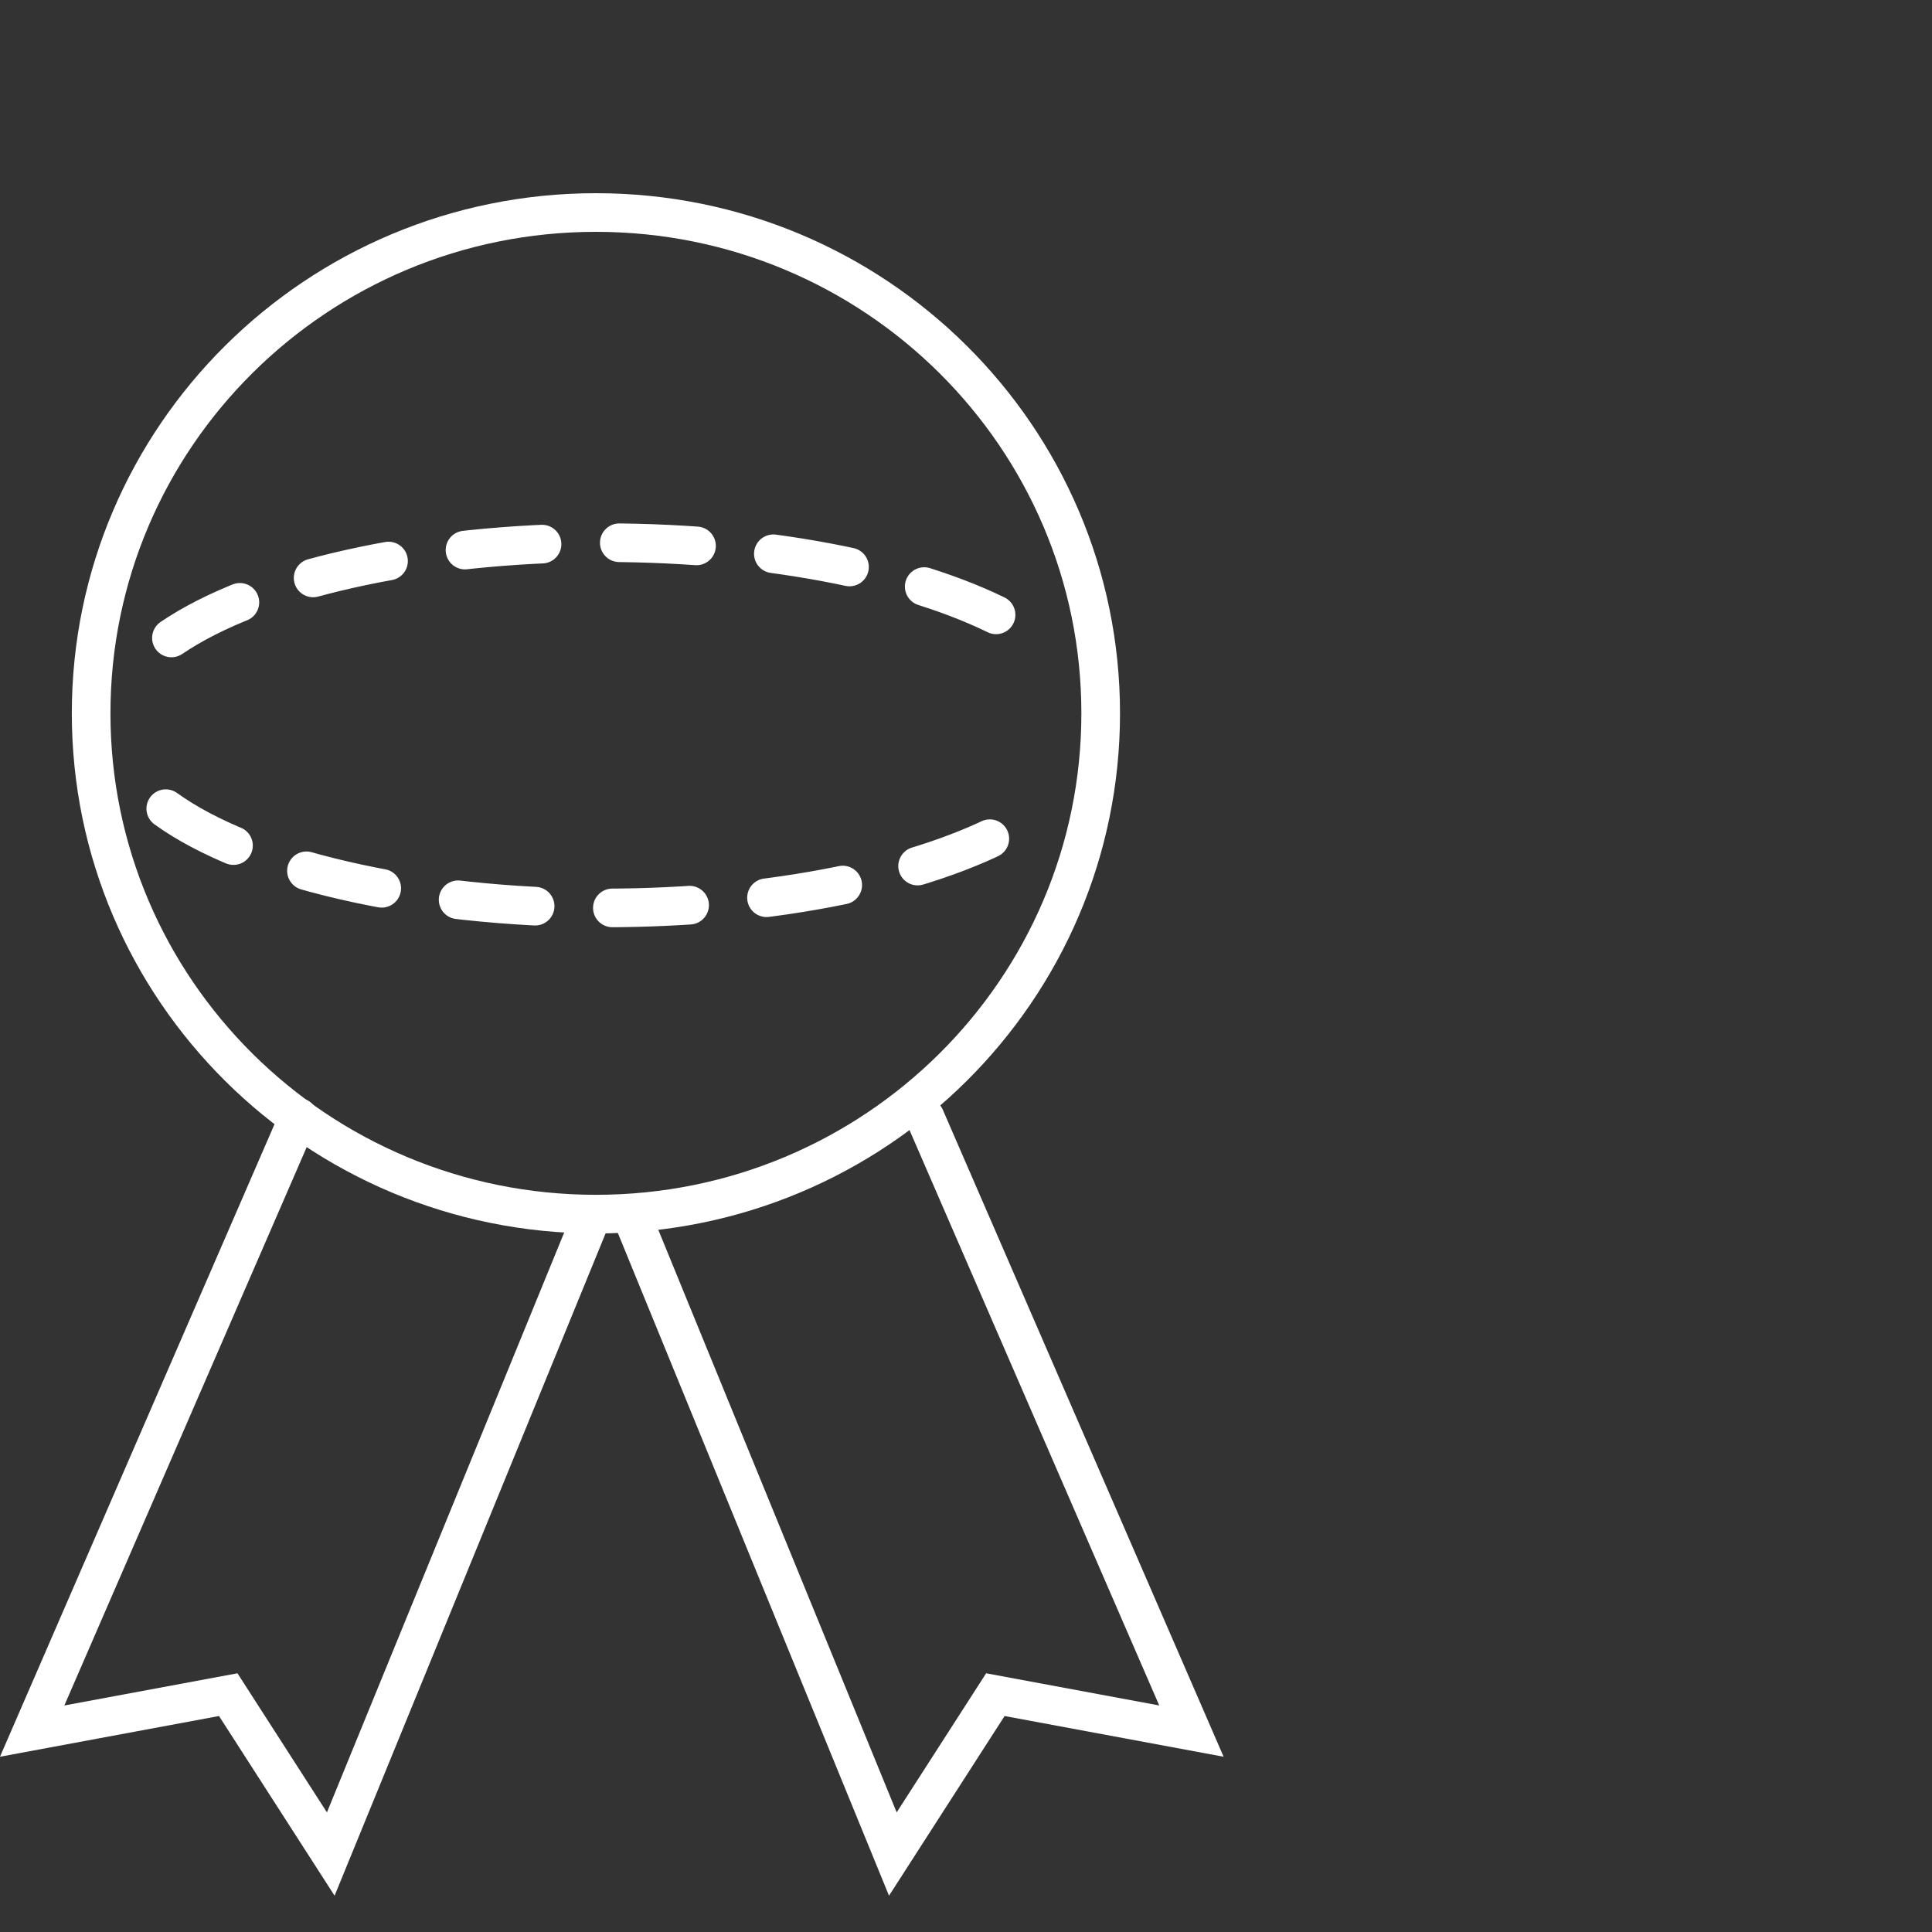
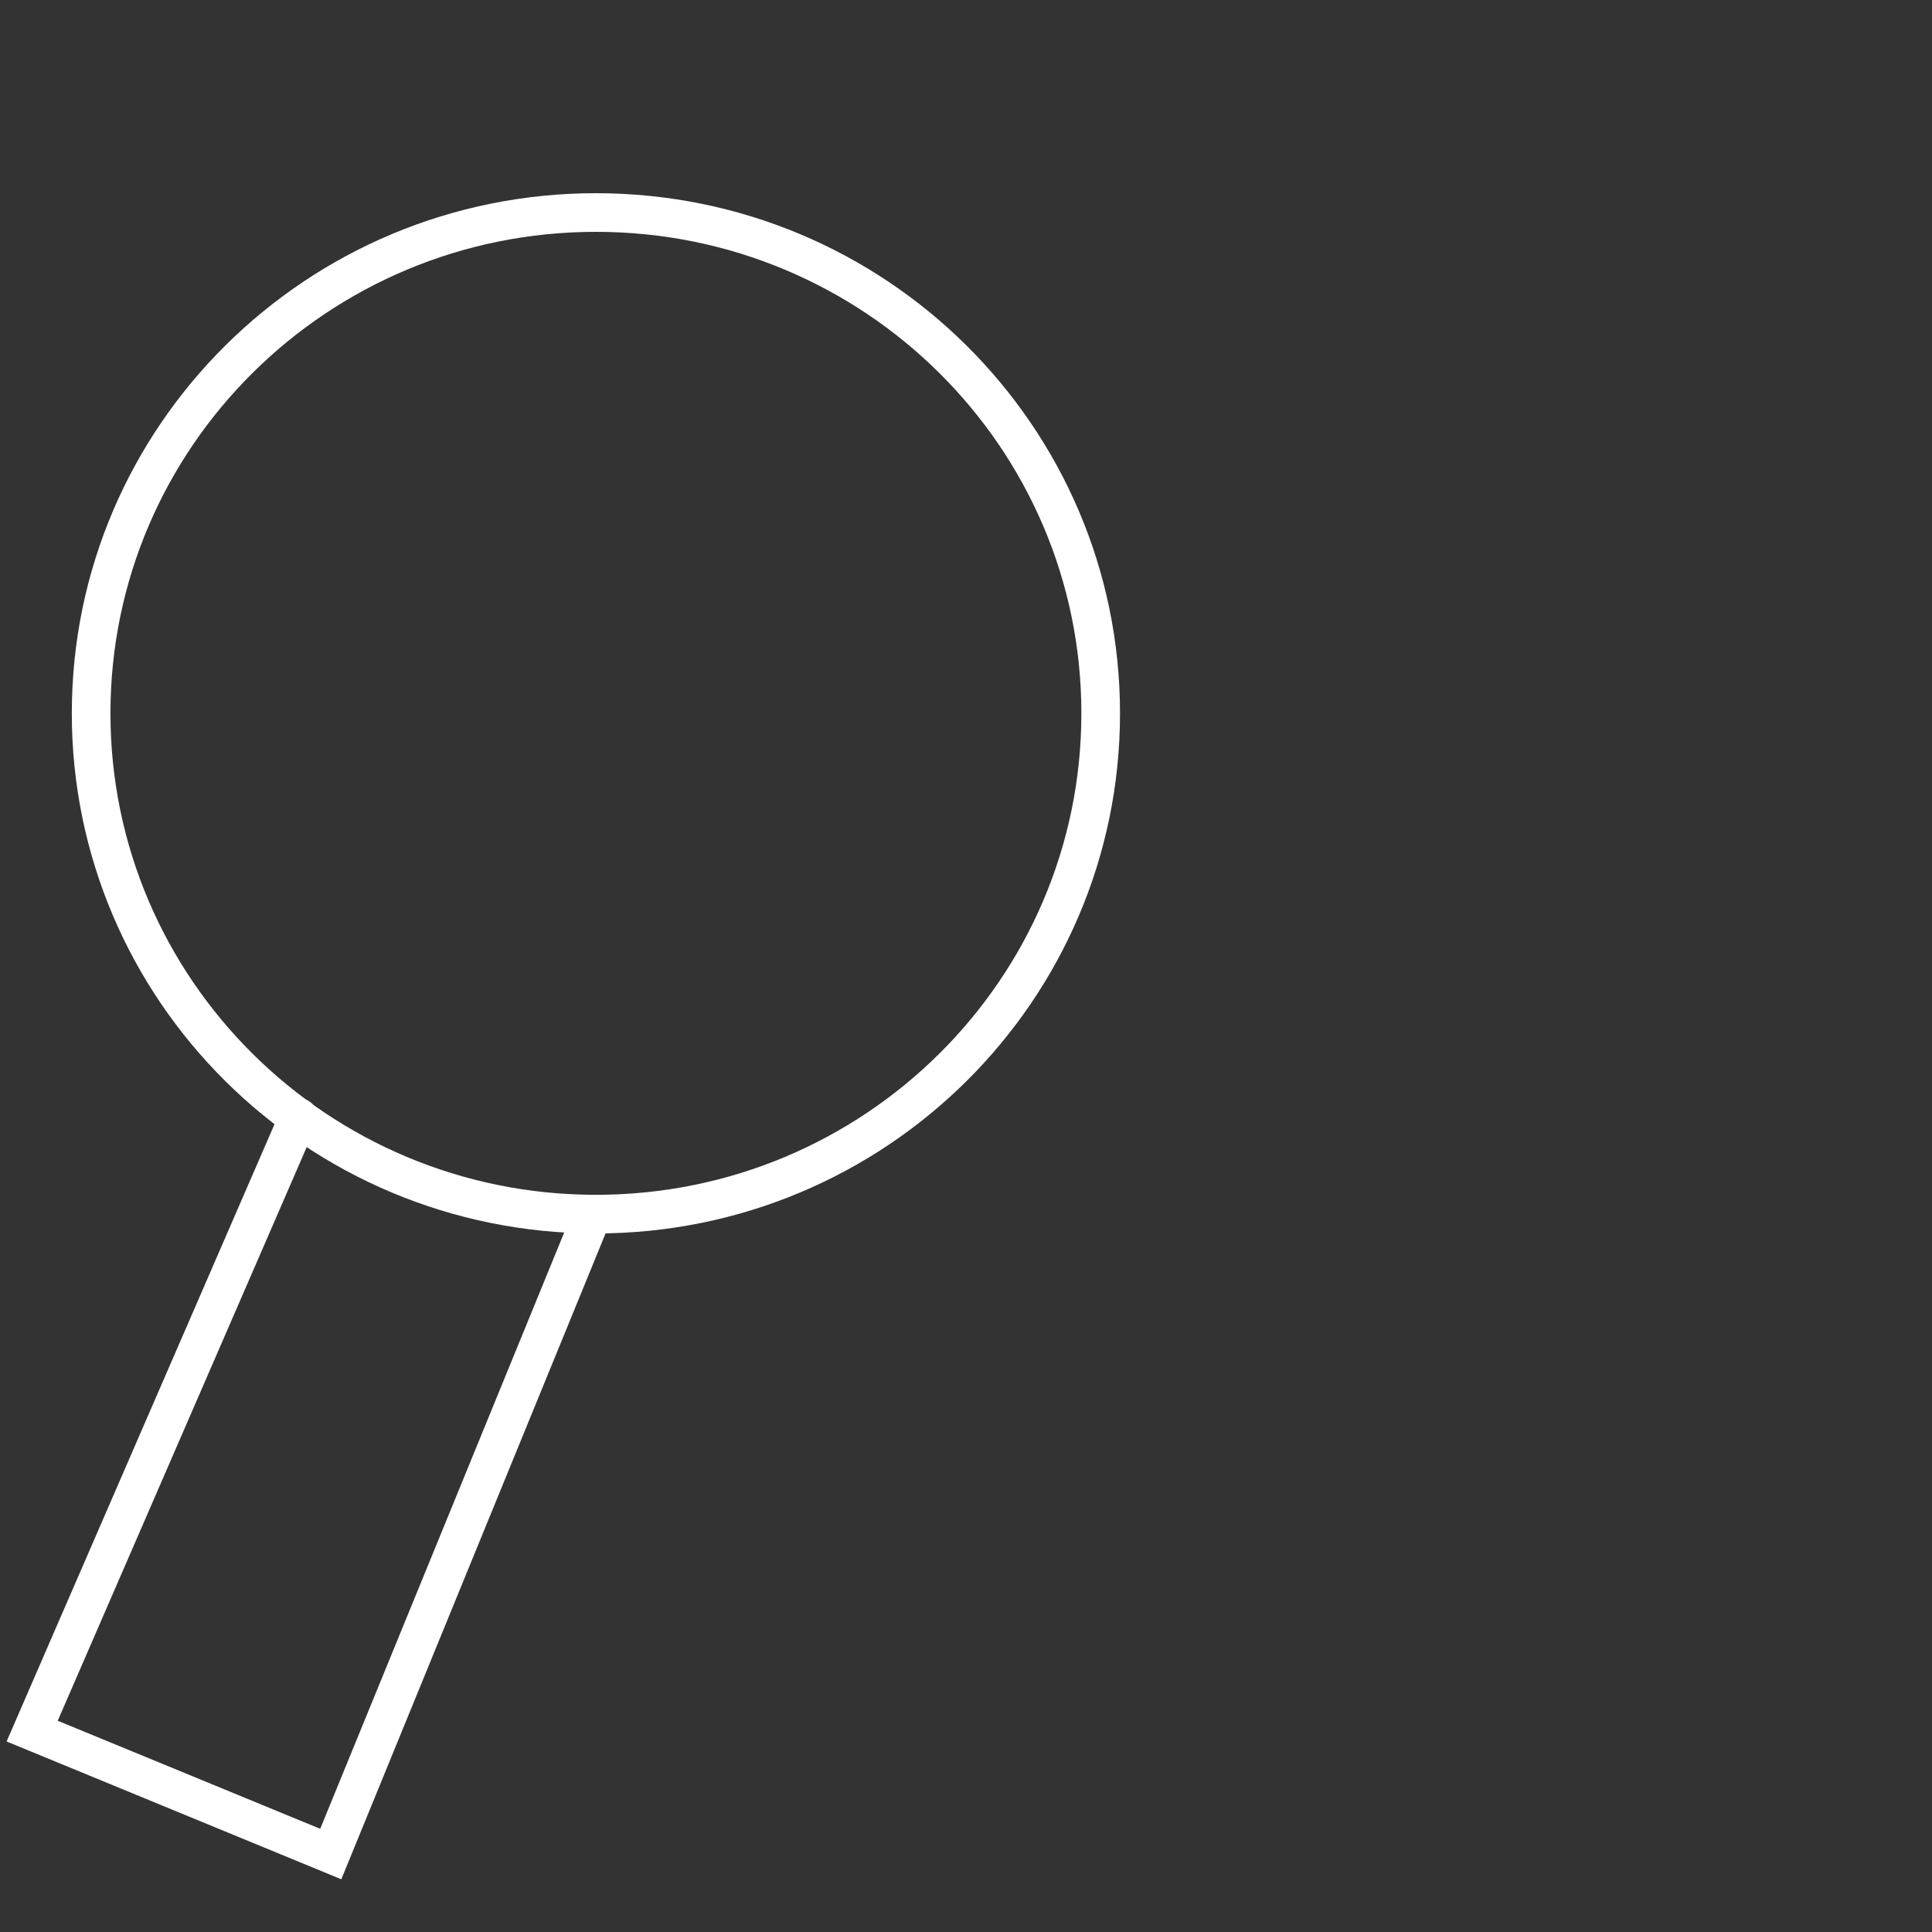
<svg xmlns="http://www.w3.org/2000/svg" width="60" height="60" viewBox="0 0 60 60" fill="none">
  <rect x="0" y="0" width="60" height="60" fill="#333333" stroke="none" />
  <path d="M34.183 22.153C34.183 30.738 27.169 37.706 18.507 37.706C9.845 37.706 2.83 30.738 2.83 22.153C2.83 13.568 9.845 6.6 18.507 6.6C27.169 6.6 34.183 13.568 34.183 22.153Z" stroke="white" stroke-width="1.2" />
-   <path d="M5.324 19.812C7.918 18.049 12.96 16.853 18.756 16.853C24.047 16.853 28.711 17.85 31.456 19.365M5.148 25.114C7.685 26.945 12.826 28.197 18.756 28.197C24.047 28.197 28.711 27.2 31.456 25.684" stroke="white" stroke-width="1.2" stroke-linecap="round" stroke-dasharray="2.4 2.4" />
-   <path d="M9.271 34.702L0.999 53.761L7.088 52.629L10.272 57.579L18.389 37.741" stroke="white" stroke-width="1.2" stroke-linecap="round" />
-   <path d="M28.729 34.702L37.001 53.761L30.912 52.629L27.728 57.579L19.611 37.741" stroke="white" stroke-width="1.2" stroke-linecap="round" />
+   <path d="M9.271 34.702L0.999 53.761L10.272 57.579L18.389 37.741" stroke="white" stroke-width="1.2" stroke-linecap="round" />
</svg>